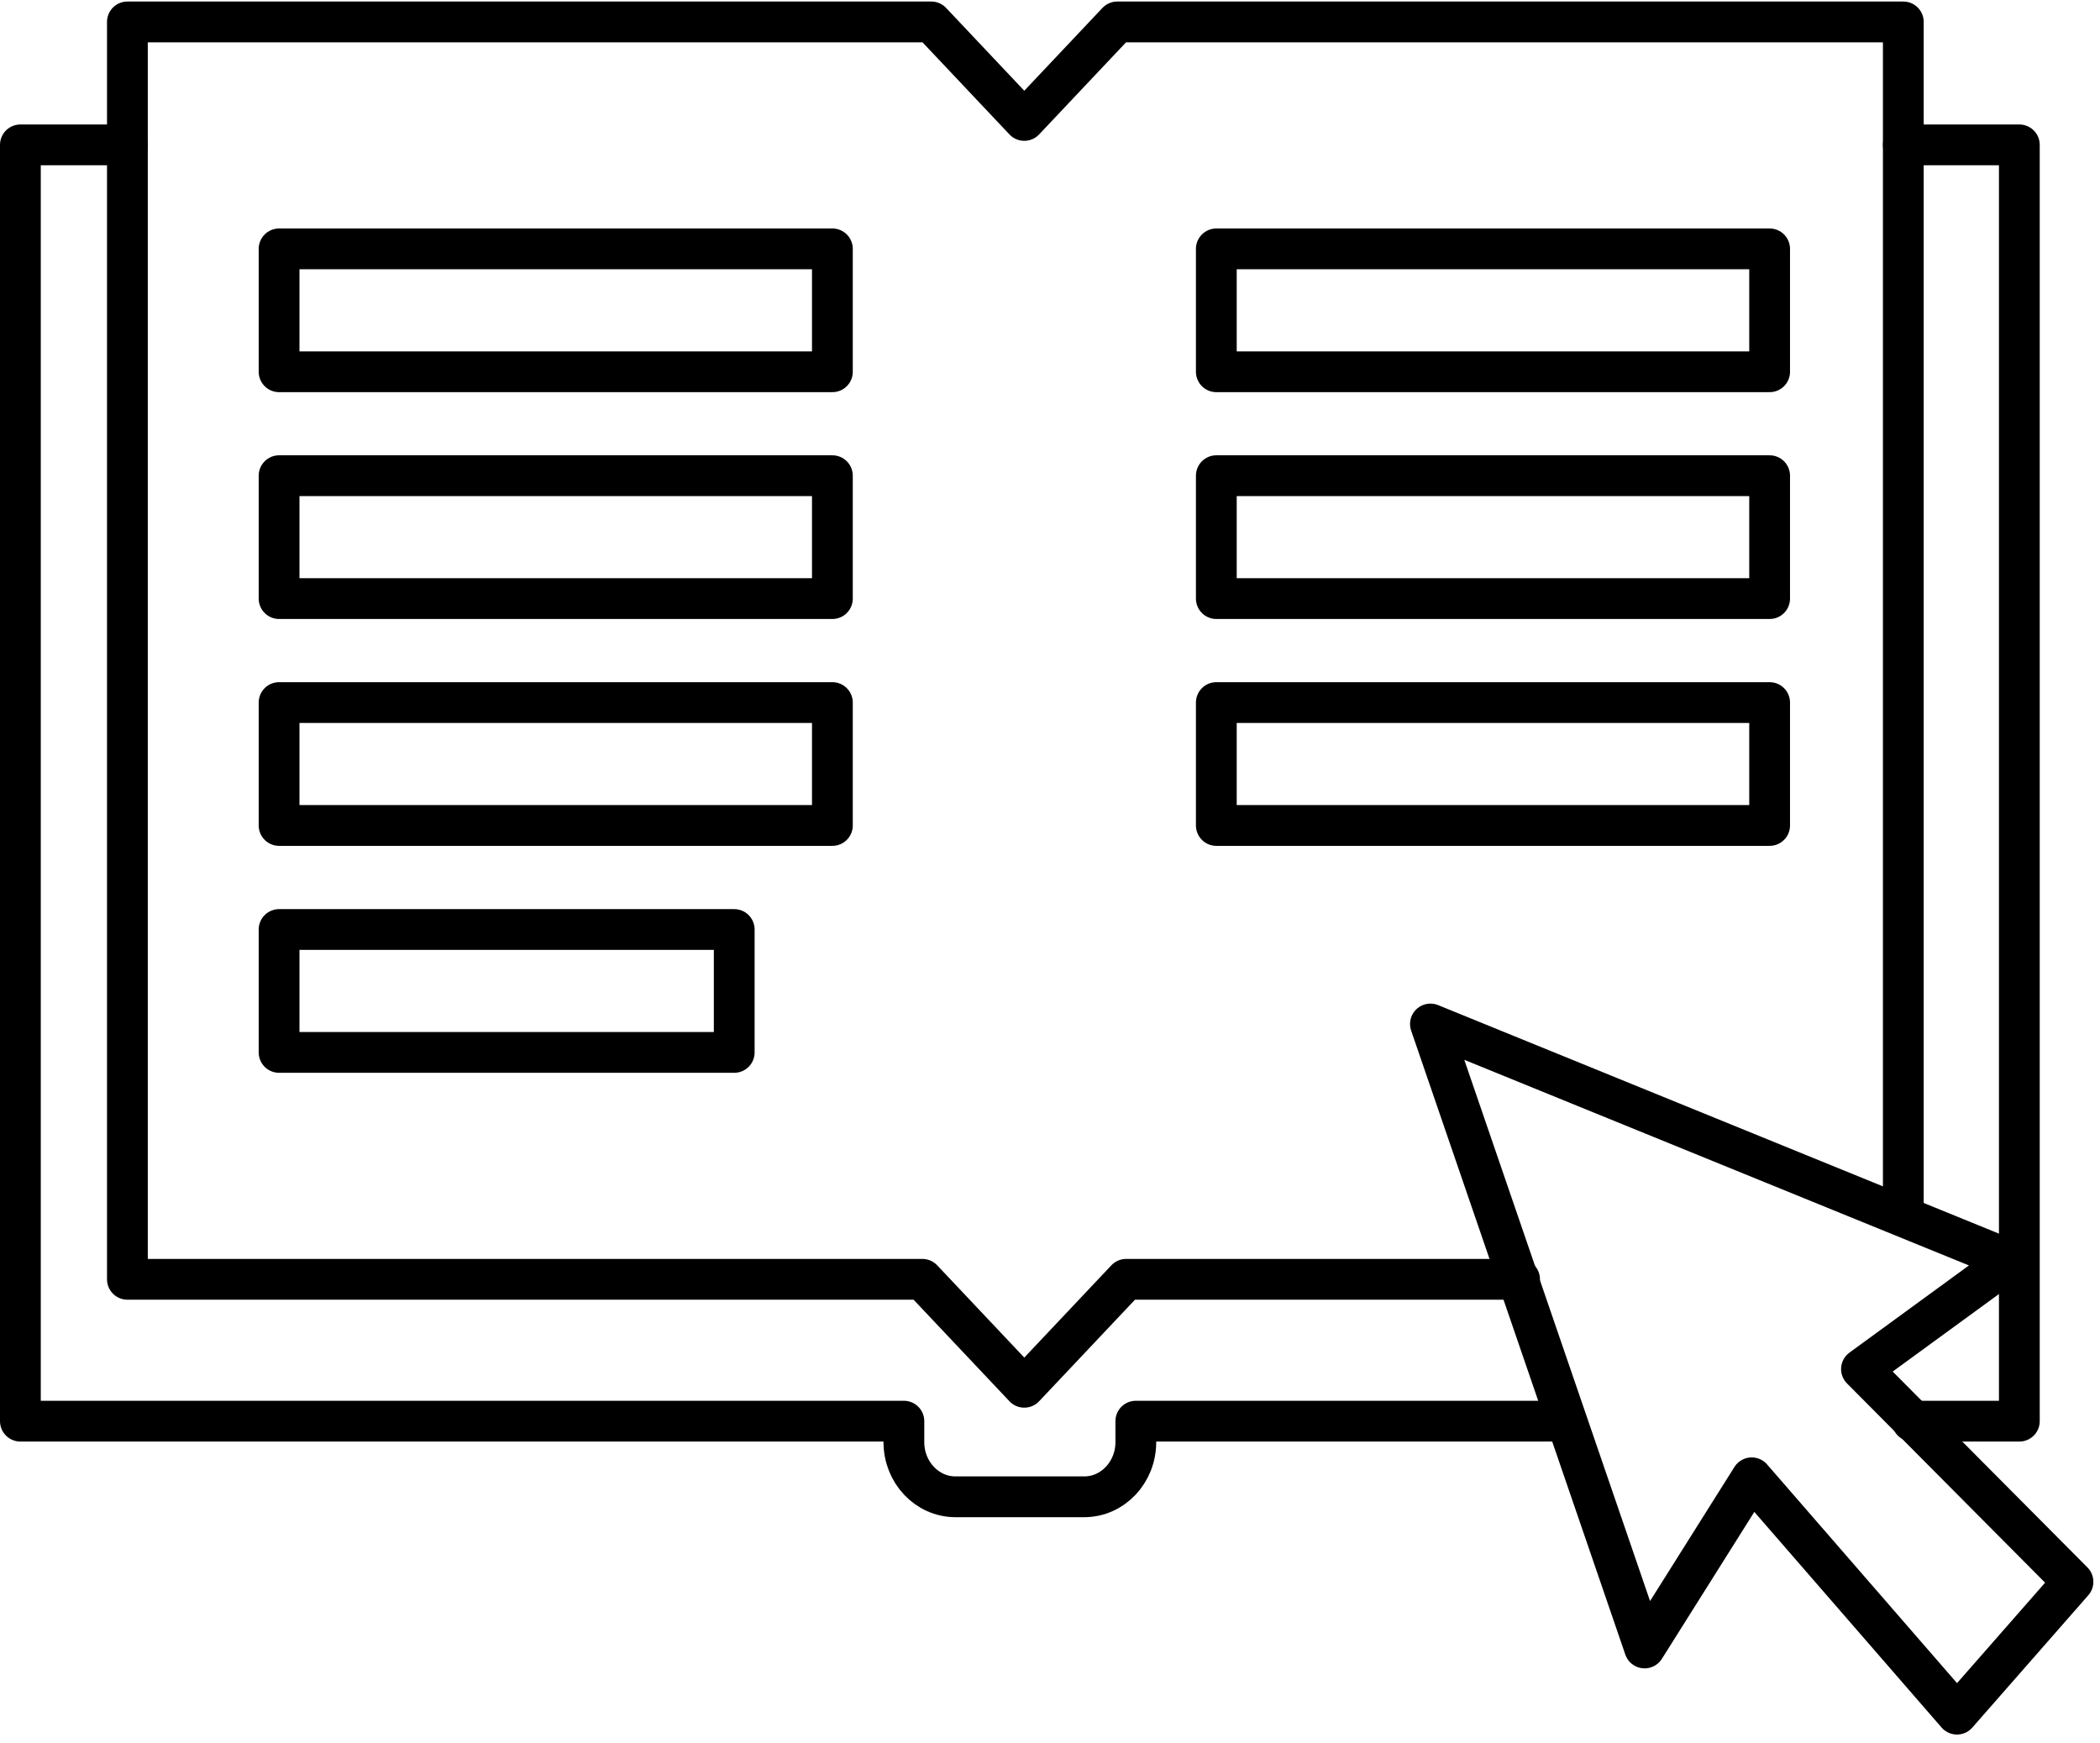
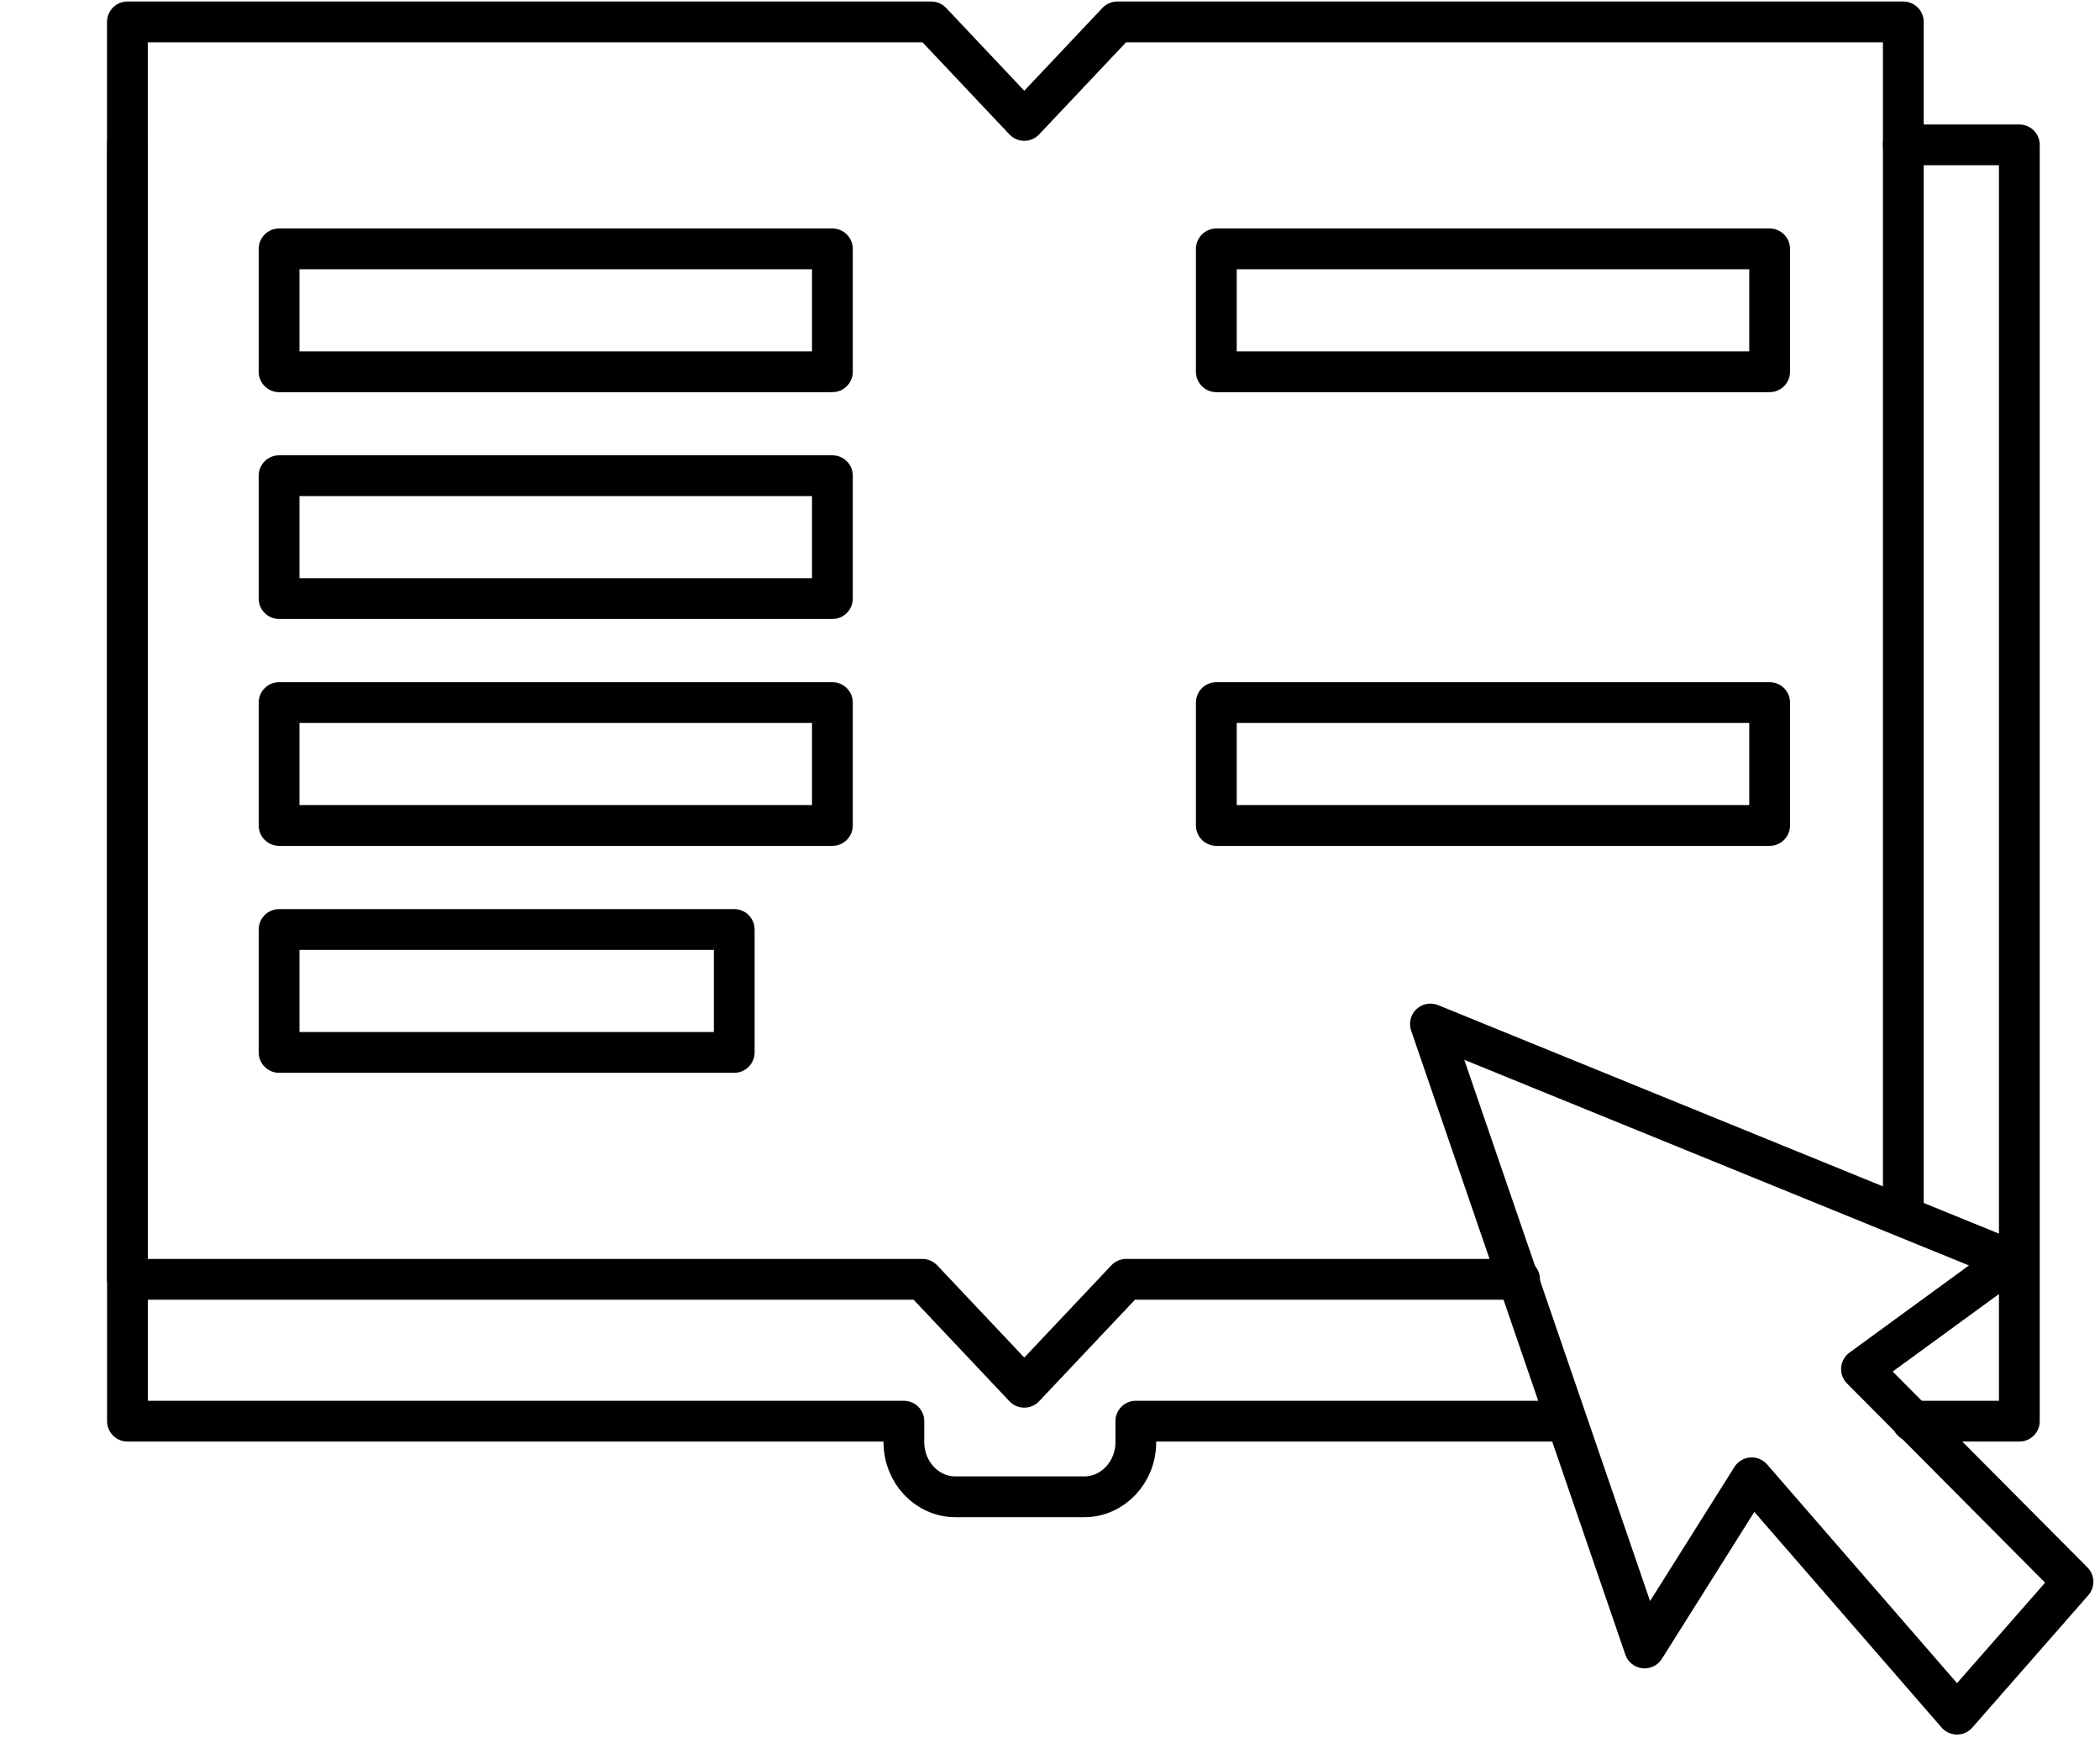
<svg xmlns="http://www.w3.org/2000/svg" width="206" height="171" viewBox="0 0 206 171" fill="none">
  <path d="M186.706 118.075V2.15H109.599L100.477 11.814L91.355 2.15H12.497V125.494H90.48L100.477 136.085L110.474 125.494H149.063" stroke="black" stroke-width="4" stroke-linecap="round" stroke-linejoin="round" />
  <path d="M81.653 24.413H27.377V36.469H81.653V24.413Z" stroke="black" stroke-width="4" stroke-linecap="round" stroke-linejoin="round" />
  <path d="M81.653 46.663H27.377V58.719H81.653V46.663Z" stroke="black" stroke-width="4" stroke-linecap="round" stroke-linejoin="round" />
  <path d="M81.653 68.918H27.377V80.974H81.653V68.918Z" stroke="black" stroke-width="4" stroke-linecap="round" stroke-linejoin="round" />
  <path d="M173.592 24.413H119.316V36.469H173.592V24.413Z" stroke="black" stroke-width="4" stroke-linecap="round" stroke-linejoin="round" />
-   <path d="M173.592 46.663H119.316V58.719H173.592V46.663Z" stroke="black" stroke-width="4" stroke-linecap="round" stroke-linejoin="round" />
  <path d="M173.592 68.918H119.316V80.974H173.592V68.918Z" stroke="black" stroke-width="4" stroke-linecap="round" stroke-linejoin="round" />
  <path d="M72.024 91.18H27.377V103.236H72.024V91.18Z" stroke="black" stroke-width="4" stroke-linecap="round" stroke-linejoin="round" />
  <path d="M140.319 100.45L161.329 161.659L171.834 144.965L191.969 168.15L203.349 155.167L182.602 134.3L197.221 123.635L140.319 100.45Z" stroke="black" stroke-width="4" stroke-linecap="round" stroke-linejoin="round" />
  <path d="M187.583 139.41H198.088V14.211H186.707" stroke="black" stroke-width="4" stroke-linecap="round" stroke-linejoin="round" />
-   <path d="M12.505 14.211H2V139.41H88.667V141.469C88.667 144.427 90.934 146.829 93.727 146.829H106.359C109.151 146.829 111.419 144.427 111.419 141.469V139.41H153.439" stroke="black" stroke-width="4" stroke-linecap="round" stroke-linejoin="round" />
+   <path d="M12.505 14.211V139.41H88.667V141.469C88.667 144.427 90.934 146.829 93.727 146.829H106.359C109.151 146.829 111.419 144.427 111.419 141.469V139.41H153.439" stroke="black" stroke-width="4" stroke-linecap="round" stroke-linejoin="round" />
</svg>